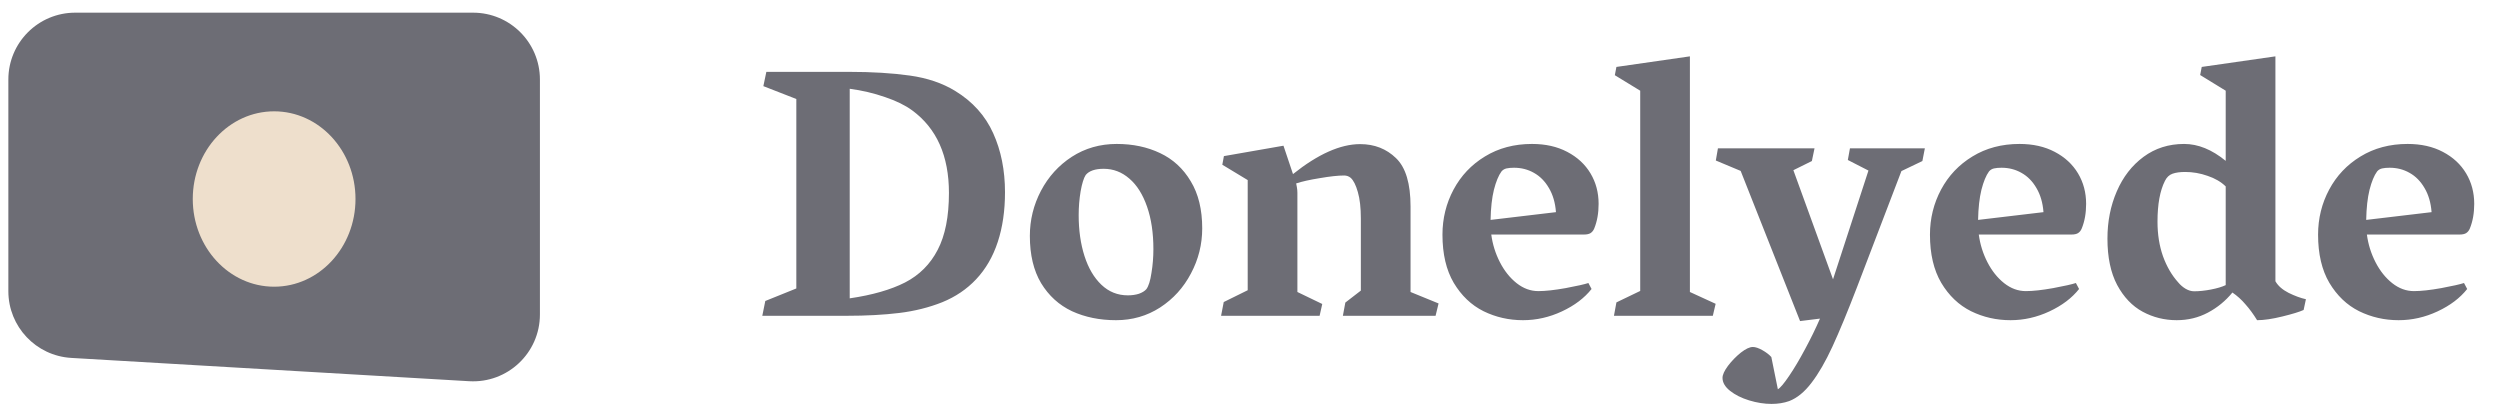
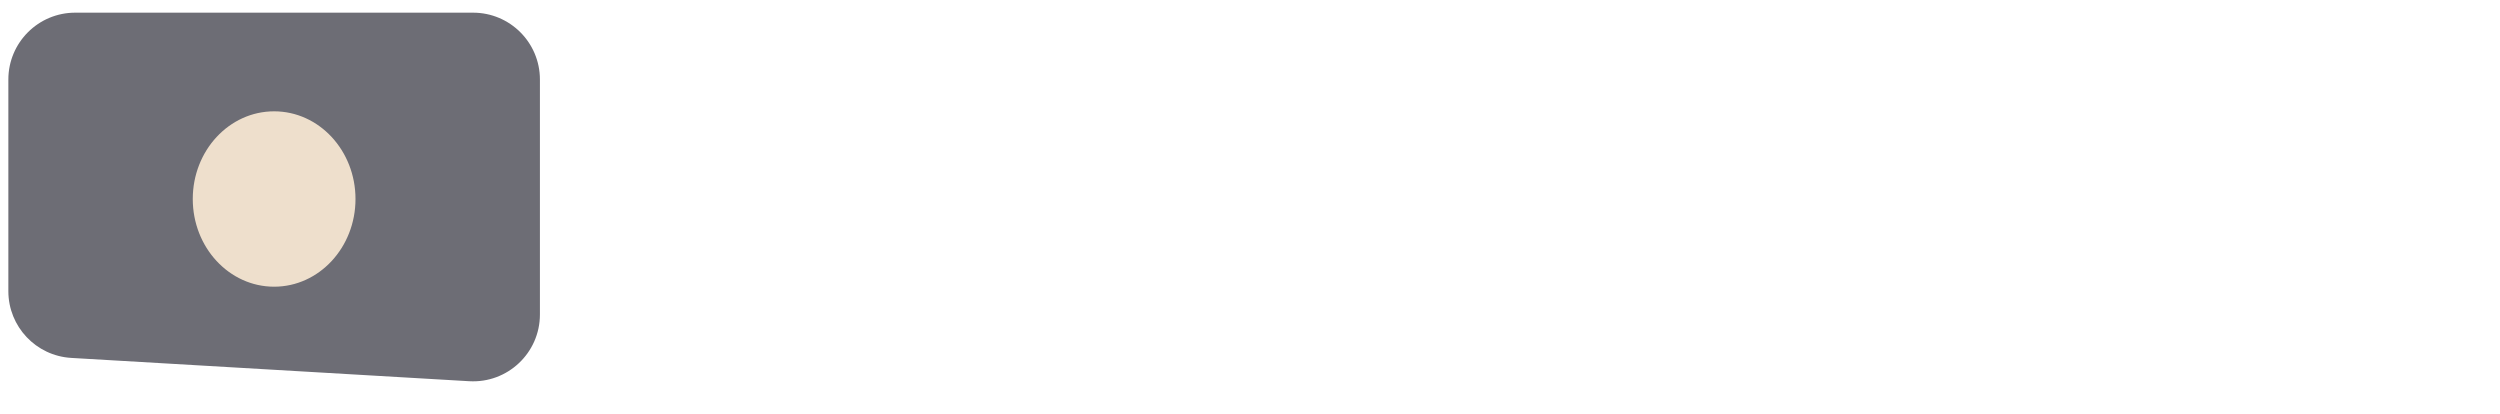
<svg xmlns="http://www.w3.org/2000/svg" width="187" height="31" viewBox="0 0 187 31" fill="none">
  <path d="M0.625 5.948C0.625 3.186 2.864 0.948 5.625 0.948H35.386C38.147 0.948 40.386 3.186 40.386 5.948V23.523C40.386 26.399 37.965 28.683 35.094 28.515L5.333 26.772C2.689 26.617 0.625 24.428 0.625 21.781V5.948Z" fill="#6D6D75" />
  <ellipse cx="20.505" cy="14.886" rx="6.086" ry="6.559" fill="#EEDFCC" />
-   <path d="M59.565 21.577V7.405L57.099 6.443L57.323 5.375H63.52C65.233 5.375 66.745 5.467 68.055 5.652C69.364 5.836 70.494 6.219 71.443 6.799C72.752 7.598 73.702 8.653 74.29 9.963C74.879 11.263 75.174 12.736 75.174 14.379C75.174 15.759 74.994 16.998 74.633 18.097C74.273 19.196 73.732 20.127 73.012 20.892C72.317 21.63 71.474 22.201 70.481 22.606C69.487 23.001 68.415 23.269 67.264 23.41C66.112 23.55 64.807 23.621 63.348 23.621H57.02L57.244 22.513L59.565 21.577ZM63.559 22.316C65.247 22.07 66.626 21.674 67.699 21.129C68.771 20.575 69.584 19.762 70.138 18.69C70.7 17.618 70.981 16.198 70.981 14.432C70.981 11.663 70.067 9.607 68.239 8.262C67.712 7.875 67.031 7.541 66.196 7.26C65.361 6.97 64.482 6.763 63.559 6.64V22.316ZM77.033 17.649C77.033 16.453 77.31 15.328 77.863 14.274C78.417 13.219 79.186 12.371 80.17 11.729C81.164 11.088 82.284 10.767 83.532 10.767C84.736 10.767 85.817 10.995 86.775 11.452C87.742 11.909 88.507 12.613 89.069 13.562C89.641 14.502 89.926 15.675 89.926 17.082C89.926 18.277 89.645 19.402 89.082 20.457C88.529 21.512 87.76 22.36 86.775 23.001C85.791 23.634 84.692 23.95 83.48 23.95C82.258 23.95 81.159 23.726 80.184 23.278C79.217 22.821 78.448 22.122 77.876 21.182C77.314 20.241 77.033 19.064 77.033 17.649ZM84.363 22.092C84.67 22.092 84.947 22.052 85.193 21.973C85.439 21.885 85.624 21.771 85.747 21.63C85.914 21.41 86.041 21.006 86.129 20.417C86.226 19.828 86.274 19.235 86.274 18.637C86.274 17.425 86.116 16.366 85.8 15.46C85.483 14.546 85.044 13.847 84.481 13.364C83.919 12.872 83.277 12.626 82.557 12.626C81.915 12.626 81.467 12.78 81.212 13.087C81.062 13.316 80.935 13.724 80.83 14.313C80.733 14.893 80.685 15.487 80.685 16.093C80.685 17.227 80.83 18.246 81.12 19.152C81.41 20.057 81.832 20.773 82.385 21.3C82.939 21.828 83.598 22.092 84.363 22.092ZM91.429 12.322L91.548 11.677L96.004 10.899L96.716 13.021C98.588 11.527 100.262 10.78 101.739 10.78C102.811 10.78 103.708 11.132 104.428 11.835C105.149 12.529 105.509 13.733 105.509 15.447V21.841L107.605 22.698L107.381 23.621H100.447L100.631 22.632L101.792 21.736V16.343C101.792 15.544 101.717 14.884 101.567 14.366C101.418 13.839 101.238 13.483 101.027 13.298C100.886 13.184 100.724 13.127 100.539 13.127C100.091 13.127 99.484 13.193 98.72 13.325C97.964 13.447 97.375 13.579 96.953 13.72C96.962 13.764 96.98 13.856 97.006 13.997C97.032 14.137 97.045 14.278 97.045 14.419V21.841L98.904 22.738L98.707 23.621H91.337L91.535 22.593L93.328 21.709V13.47L91.429 12.322ZM114.593 10.767C115.604 10.767 116.482 10.965 117.229 11.36C117.985 11.756 118.565 12.292 118.97 12.969C119.374 13.645 119.576 14.405 119.576 15.249C119.576 15.944 119.466 16.559 119.247 17.095C119.185 17.244 119.093 17.359 118.97 17.438C118.855 17.508 118.693 17.543 118.482 17.543H111.547C111.644 18.273 111.859 18.963 112.193 19.613C112.527 20.263 112.945 20.786 113.446 21.182C113.947 21.577 114.487 21.775 115.067 21.775C115.595 21.775 116.276 21.7 117.111 21.551C117.955 21.393 118.521 21.265 118.812 21.169L119.049 21.617C118.513 22.294 117.774 22.852 116.834 23.291C115.894 23.731 114.922 23.95 113.92 23.95C112.866 23.95 111.881 23.726 110.967 23.278C110.053 22.821 109.311 22.113 108.739 21.155C108.177 20.198 107.896 18.998 107.896 17.556C107.896 16.343 108.172 15.219 108.726 14.181C109.28 13.144 110.062 12.318 111.073 11.703C112.092 11.079 113.266 10.767 114.593 10.767ZM116.386 15.869C116.333 15.166 116.157 14.564 115.858 14.063C115.568 13.562 115.195 13.184 114.738 12.929C114.29 12.674 113.793 12.547 113.248 12.547C113.028 12.547 112.839 12.564 112.681 12.599C112.532 12.634 112.409 12.709 112.312 12.823C112.092 13.122 111.903 13.579 111.745 14.195C111.596 14.801 111.512 15.553 111.495 16.449L116.386 15.869ZM120.789 5.625L120.908 5.006L126.405 4.215V21.841L128.33 22.724L128.119 23.621H120.723L120.908 22.619L122.688 21.762V6.785L120.789 5.625ZM143.979 11.096L143.794 12.046L142.226 12.797L138.903 21.485C138.2 23.313 137.589 24.79 137.071 25.915C136.552 27.04 136.029 27.945 135.502 28.631C134.983 29.316 134.425 29.773 133.828 30.002C133.432 30.142 132.993 30.213 132.509 30.213C131.973 30.213 131.415 30.125 130.835 29.949C130.264 29.773 129.789 29.536 129.411 29.237C129.033 28.938 128.844 28.613 128.844 28.262C128.844 28.033 128.98 27.734 129.253 27.365C129.534 26.996 129.855 26.666 130.215 26.376C130.576 26.095 130.875 25.954 131.112 25.954C131.305 25.954 131.542 26.033 131.824 26.192C132.105 26.35 132.329 26.521 132.496 26.706L132.984 29.118C133.168 29.013 133.45 28.679 133.828 28.116C134.206 27.563 134.605 26.89 135.027 26.099C135.449 25.317 135.818 24.561 136.135 23.832L134.645 24.016L130.202 12.784L128.343 12.006L128.501 11.096H135.726L135.528 12.046L134.144 12.731L137.11 20.892L139.76 12.758L138.218 11.967L138.376 11.096H143.979ZM151.059 10.767C152.069 10.767 152.948 10.965 153.695 11.36C154.451 11.756 155.031 12.292 155.436 12.969C155.84 13.645 156.042 14.405 156.042 15.249C156.042 15.944 155.932 16.559 155.712 17.095C155.651 17.244 155.559 17.359 155.436 17.438C155.321 17.508 155.159 17.543 154.948 17.543H148.013C148.11 18.273 148.325 18.963 148.659 19.613C148.993 20.263 149.411 20.786 149.912 21.182C150.413 21.577 150.953 21.775 151.533 21.775C152.061 21.775 152.742 21.7 153.577 21.551C154.42 21.393 154.987 21.265 155.277 21.169L155.515 21.617C154.979 22.294 154.24 22.852 153.3 23.291C152.359 23.731 151.388 23.95 150.386 23.95C149.332 23.95 148.347 23.726 147.433 23.278C146.519 22.821 145.776 22.113 145.205 21.155C144.643 20.198 144.361 18.998 144.361 17.556C144.361 16.343 144.638 15.219 145.192 14.181C145.746 13.144 146.528 12.318 147.539 11.703C148.558 11.079 149.731 10.767 151.059 10.767ZM152.852 15.869C152.799 15.166 152.623 14.564 152.324 14.063C152.034 13.562 151.661 13.184 151.204 12.929C150.755 12.674 150.259 12.547 149.714 12.547C149.494 12.547 149.305 12.564 149.147 12.599C148.998 12.634 148.875 12.709 148.778 12.823C148.558 13.122 148.369 13.579 148.211 14.195C148.062 14.801 147.978 15.553 147.96 16.449L152.852 15.869ZM170.201 21.037C170.395 21.38 170.724 21.67 171.19 21.907C171.656 22.136 172.086 22.294 172.482 22.382L172.311 23.186C172.003 23.326 171.471 23.489 170.715 23.674C169.968 23.858 169.34 23.95 168.83 23.95C168.549 23.493 168.259 23.098 167.96 22.764C167.67 22.421 167.345 22.127 166.984 21.881C166.475 22.505 165.864 23.006 165.152 23.384C164.44 23.762 163.662 23.95 162.818 23.95C161.904 23.95 161.056 23.739 160.274 23.318C159.492 22.896 158.854 22.228 158.362 21.314C157.879 20.4 157.637 19.244 157.637 17.846C157.637 16.563 157.87 15.386 158.336 14.313C158.802 13.232 159.47 12.371 160.34 11.729C161.21 11.088 162.221 10.767 163.372 10.767C164.418 10.767 165.455 11.189 166.483 12.033V6.785L164.572 5.612L164.69 5.006L170.201 4.215V21.037ZM162.924 21.116C163.091 21.318 163.28 21.481 163.491 21.604C163.702 21.727 163.913 21.788 164.124 21.788C164.501 21.788 164.919 21.744 165.376 21.657C165.833 21.569 166.202 21.459 166.483 21.327V13.944C166.132 13.601 165.679 13.338 165.125 13.153C164.581 12.96 164.022 12.863 163.451 12.863C163.064 12.863 162.748 12.907 162.502 12.995C162.256 13.083 162.067 13.263 161.935 13.535C161.566 14.265 161.381 15.28 161.381 16.581C161.381 17.53 161.518 18.391 161.79 19.165C162.071 19.938 162.449 20.589 162.924 21.116ZM180.089 10.767C181.1 10.767 181.979 10.965 182.726 11.36C183.481 11.756 184.062 12.292 184.466 12.969C184.87 13.645 185.072 14.405 185.072 15.249C185.072 15.944 184.962 16.559 184.743 17.095C184.681 17.244 184.589 17.359 184.466 17.438C184.352 17.508 184.189 17.543 183.978 17.543H177.043C177.14 18.273 177.355 18.963 177.689 19.613C178.023 20.263 178.441 20.786 178.942 21.182C179.443 21.577 179.983 21.775 180.563 21.775C181.091 21.775 181.772 21.7 182.607 21.551C183.451 21.393 184.018 21.265 184.308 21.169L184.545 21.617C184.009 22.294 183.271 22.852 182.33 23.291C181.39 23.731 180.418 23.95 179.417 23.95C178.362 23.95 177.377 23.726 176.463 23.278C175.549 22.821 174.807 22.113 174.235 21.155C173.673 20.198 173.392 18.998 173.392 17.556C173.392 16.343 173.668 15.219 174.222 14.181C174.776 13.144 175.558 12.318 176.569 11.703C177.588 11.079 178.762 10.767 180.089 10.767ZM181.882 15.869C181.829 15.166 181.653 14.564 181.354 14.063C181.064 13.562 180.691 13.184 180.234 12.929C179.786 12.674 179.289 12.547 178.744 12.547C178.524 12.547 178.335 12.564 178.177 12.599C178.028 12.634 177.905 12.709 177.808 12.823C177.588 13.122 177.399 13.579 177.241 14.195C177.092 14.801 177.008 15.553 176.991 16.449L181.882 15.869Z" fill="#6D6D75" />
</svg>